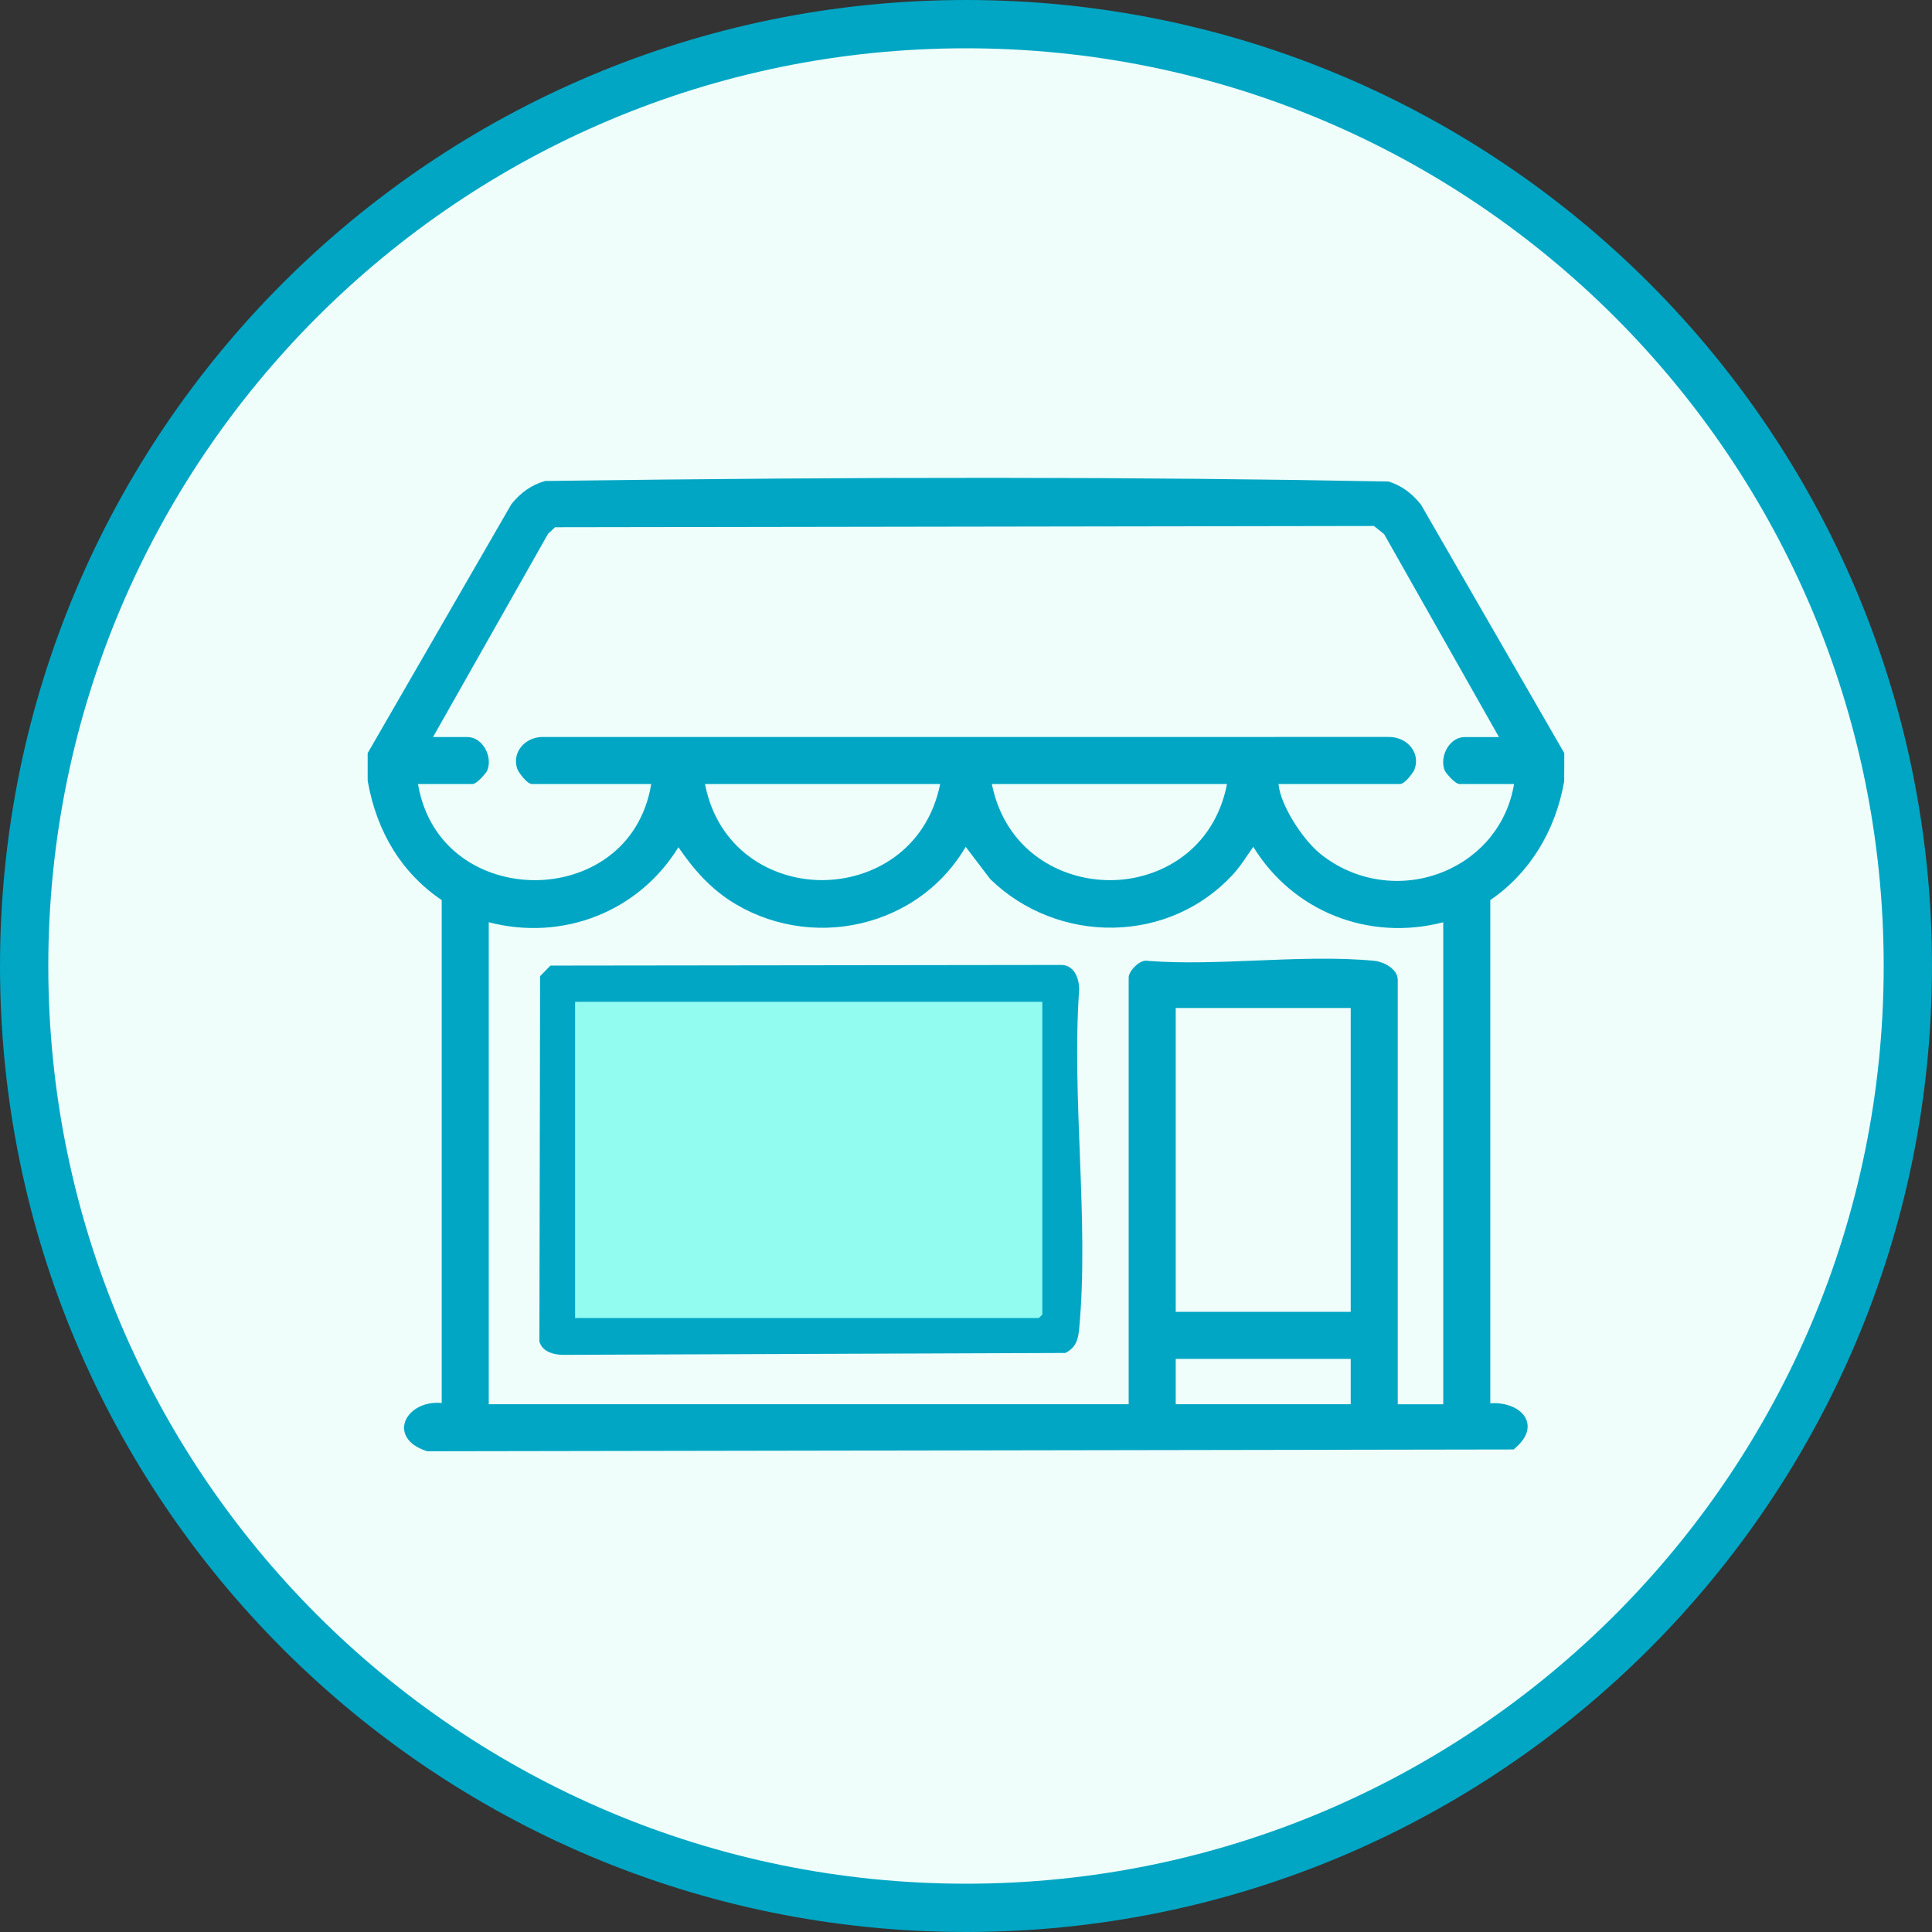
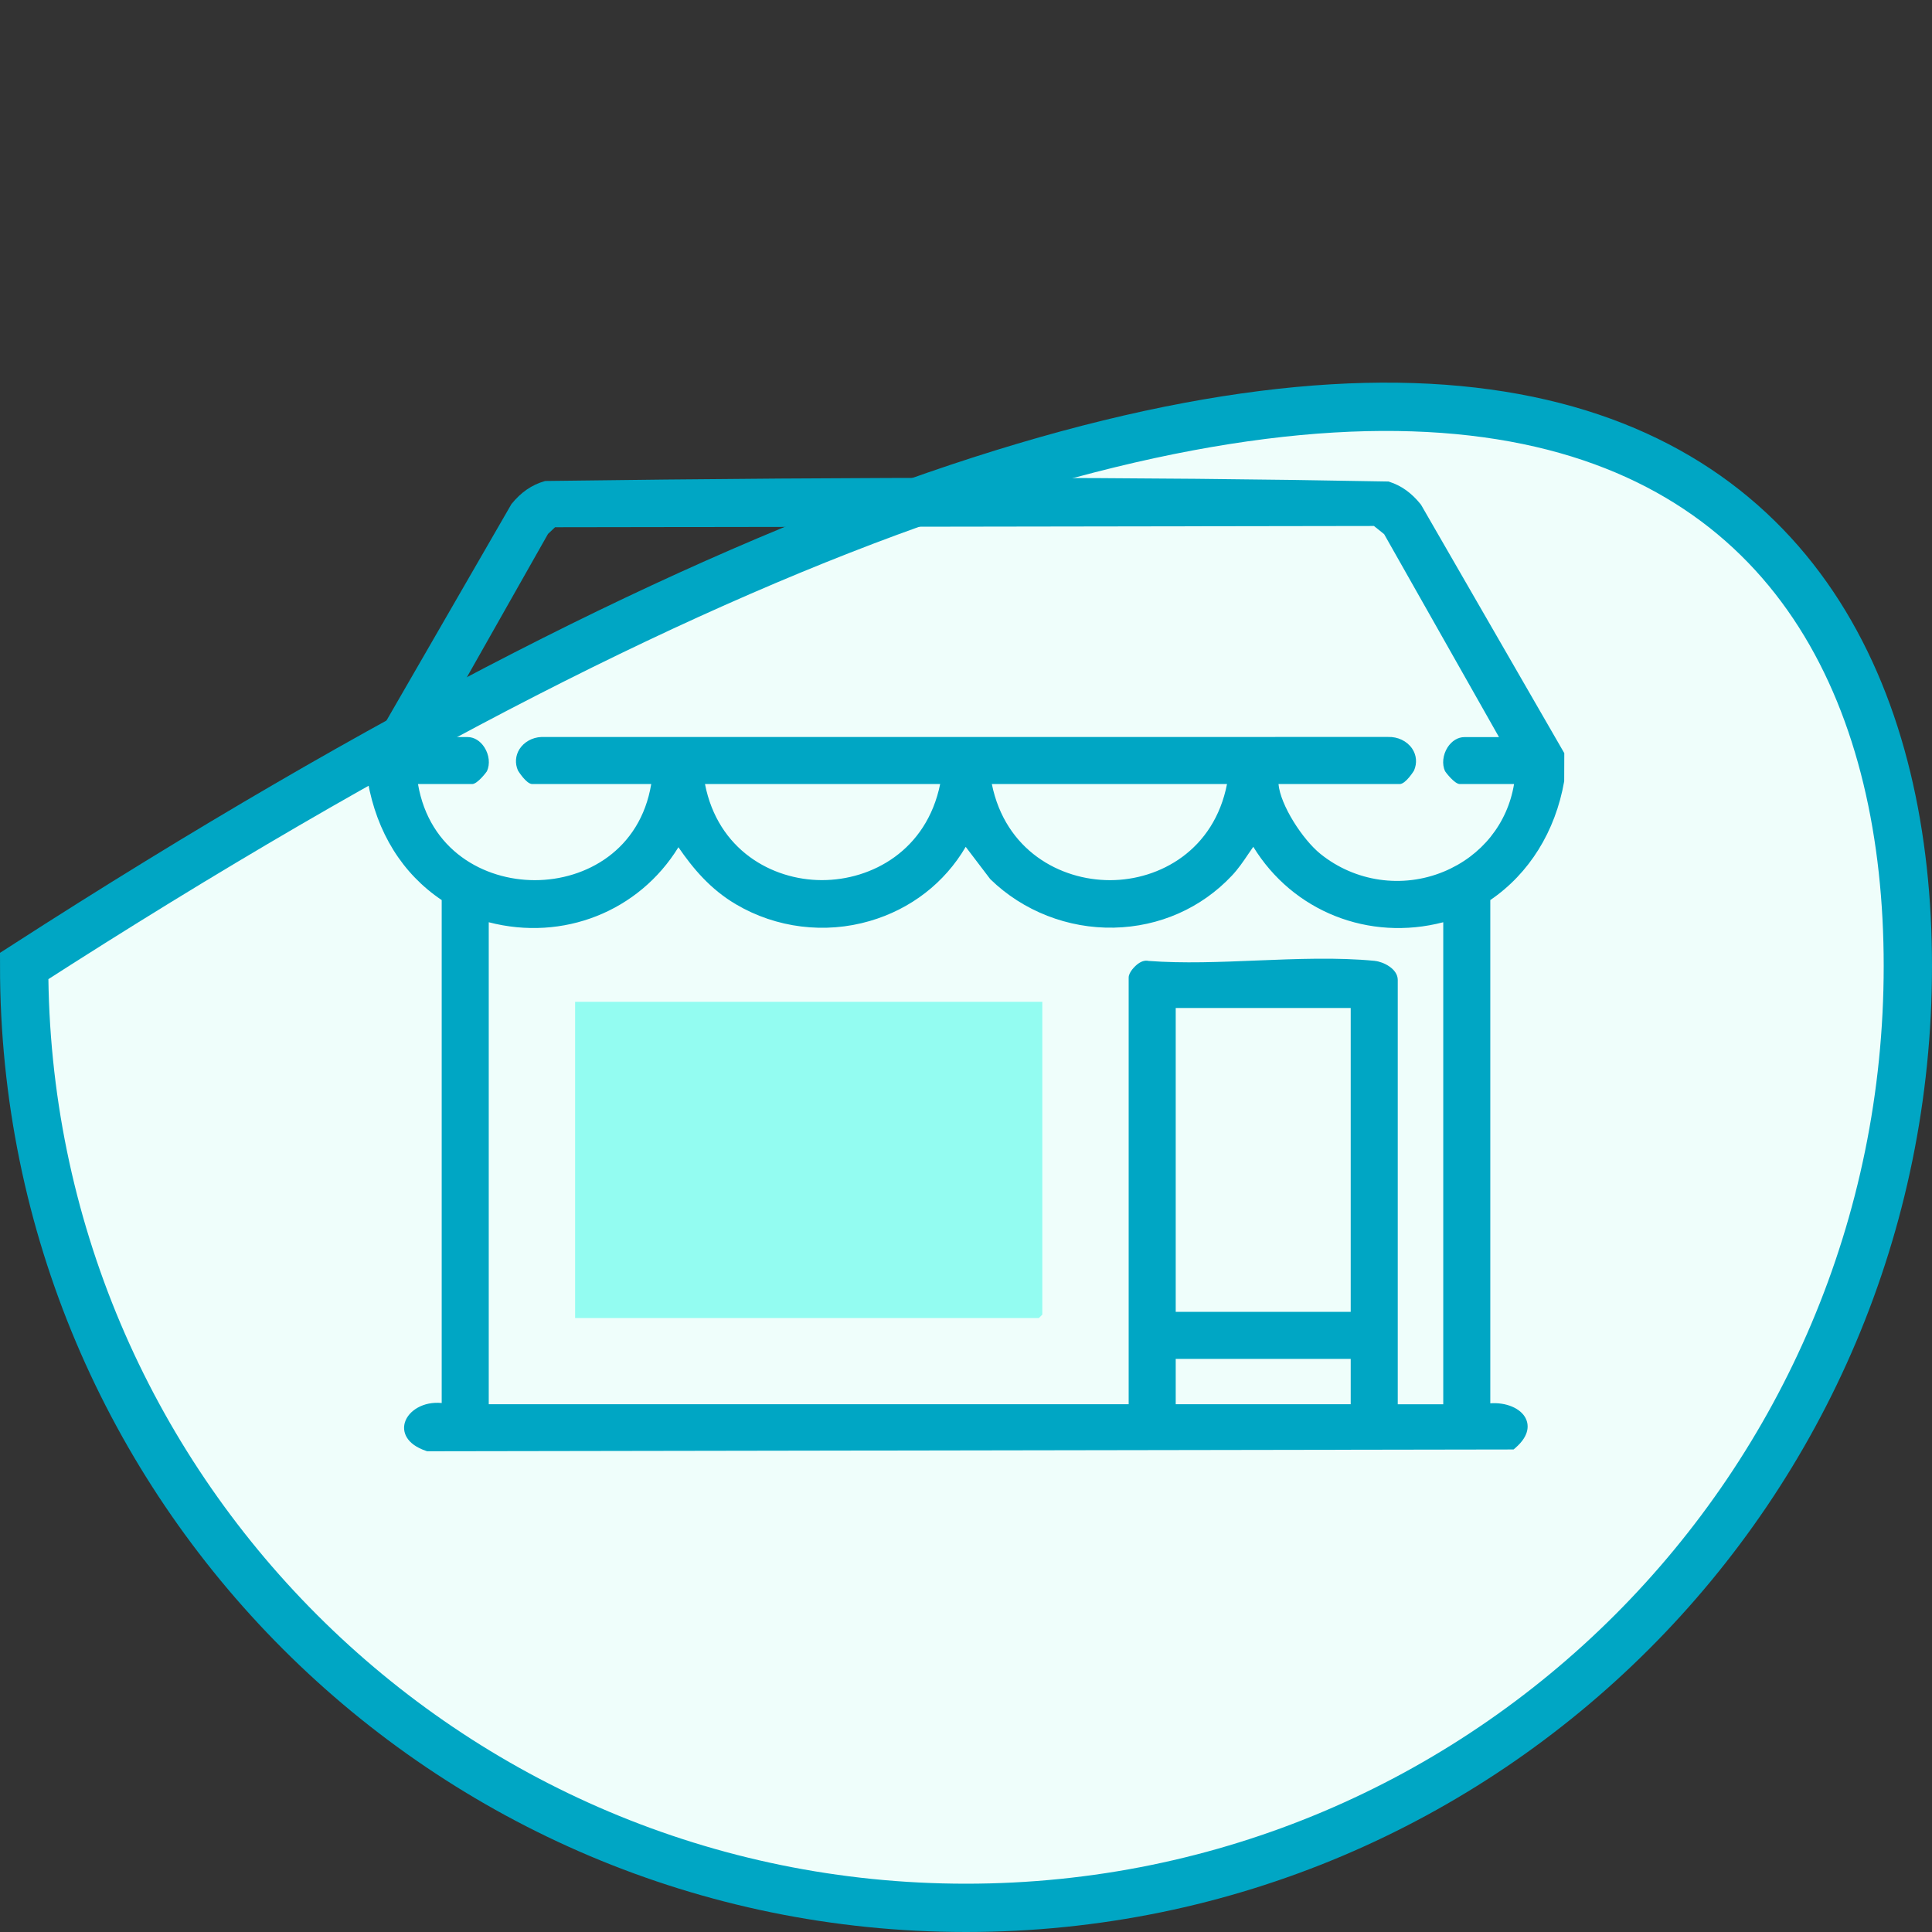
<svg xmlns="http://www.w3.org/2000/svg" width="40" height="40" viewBox="0 0 40 40" fill="none">
  <rect x="0" y="0" width="40" height="40" fill="#333333" stroke="none" />
-   <path d="M39.5 20C39.5 30.77 30.77 39.5 20 39.5C9.231 39.5 0.5 30.77 0.5 20C0.5 9.231 9.231 0.5 20 0.5C30.77 0.5 39.5 9.231 39.5 20Z" fill="#EFFEFB" stroke="#00A6C4" />
+   <path d="M39.5 20C39.5 30.77 30.77 39.5 20 39.5C9.231 39.5 0.5 30.77 0.5 20C30.77 0.5 39.5 9.231 39.5 20Z" fill="#EFFEFB" stroke="#00A6C4" />
  <path d="M32.385 16.175L32.387 15.593L29.422 10.452L29.41 10.436C29.223 10.205 29.013 10.054 28.765 9.975L28.747 9.969H28.729C23.568 9.871 18.033 9.868 11.309 9.958H11.292L11.276 9.962C11.011 10.037 10.786 10.192 10.589 10.436L7.612 15.593V16.152L7.614 16.175C7.802 17.238 8.33 18.087 9.145 18.635V29.048C8.767 29.01 8.457 29.206 8.383 29.449C8.324 29.644 8.409 29.901 8.824 30.04L8.844 30.047L31.29 30.01H31.337L31.373 29.979C31.69 29.705 31.644 29.476 31.587 29.364C31.482 29.154 31.178 29.03 30.855 29.054V18.635C31.66 18.086 32.203 17.215 32.385 16.175ZM27.965 20.869V27.161H24.342V20.869H27.965ZM10.082 15.966C10.149 15.822 10.129 15.629 10.03 15.474C9.943 15.338 9.815 15.26 9.68 15.26H8.965L11.346 11.054L11.492 10.916L28.446 10.89L28.657 11.059L31.035 15.261H30.32C30.185 15.261 30.057 15.339 29.97 15.474C29.872 15.629 29.851 15.822 29.918 15.967C29.924 15.979 30.113 16.233 30.224 16.233H31.347C31.212 17.05 30.676 17.721 29.892 18.046C29.036 18.4 28.057 18.259 27.337 17.678C26.968 17.38 26.508 16.668 26.47 16.233H28.979C29.105 16.233 29.275 15.955 29.276 15.953C29.343 15.798 29.328 15.632 29.235 15.496C29.128 15.341 28.938 15.251 28.739 15.258L11.211 15.259H11.206C11.021 15.266 10.848 15.363 10.754 15.512C10.671 15.645 10.659 15.806 10.724 15.953C10.725 15.955 10.895 16.233 11.02 16.233H13.483C13.255 17.603 12.127 18.221 11.079 18.223H11.073C10.022 18.223 8.889 17.606 8.654 16.233H9.775C9.887 16.233 10.076 15.979 10.082 15.967L10.082 15.966ZM28.468 19.894C27.692 19.818 26.843 19.853 26.022 19.886C25.27 19.917 24.493 19.949 23.779 19.895C23.729 19.883 23.656 19.887 23.566 19.951C23.502 19.996 23.368 20.127 23.368 20.239V29.073H10.119V19.094C11.658 19.494 13.227 18.872 14.046 17.541C14.347 17.98 14.709 18.413 15.241 18.725C16.071 19.214 17.079 19.339 18.006 19.069C18.857 18.822 19.556 18.28 19.994 17.533L20.495 18.192L20.507 18.206C21.181 18.862 22.112 19.226 23.062 19.206C24.003 19.186 24.871 18.803 25.505 18.129C25.635 17.991 25.74 17.837 25.841 17.687C25.877 17.634 25.912 17.582 25.948 17.532C26.767 18.87 28.34 19.496 29.881 19.094V29.074H28.939V20.288C28.939 20.057 28.637 19.911 28.467 19.895L28.468 19.894ZM14.596 16.233H19.465C19.185 17.607 18.051 18.222 17.018 18.222H17.008C15.985 18.218 14.863 17.6 14.596 16.233ZM20.536 16.233H25.404C25.136 17.601 24.014 18.219 22.991 18.223H22.981C21.948 18.223 20.814 17.607 20.535 16.233H20.536ZM27.965 28.134V29.073H24.342V28.134H27.965Z" fill="#00A6C4" />
-   <path d="M11.414 20.034L21.943 20.021C22.2 20.003 22.296 20.256 22.301 20.476C22.14 22.736 22.508 25.279 22.301 27.506C22.282 27.712 22.242 27.868 22.047 27.969L11.642 28.008C11.469 28.003 11.266 27.95 11.21 27.769L11.225 20.228L11.414 20.034ZM21.58 20.741H11.907V27.289H21.509L21.58 27.217V20.741Z" fill="#00A6C4" stroke="#00A6C4" stroke-width="0.085" stroke-miterlimit="10" />
  <path d="M21.58 20.741V27.217L21.508 27.289H11.907V20.741H21.58Z" fill="#93FCF1" />
</svg>